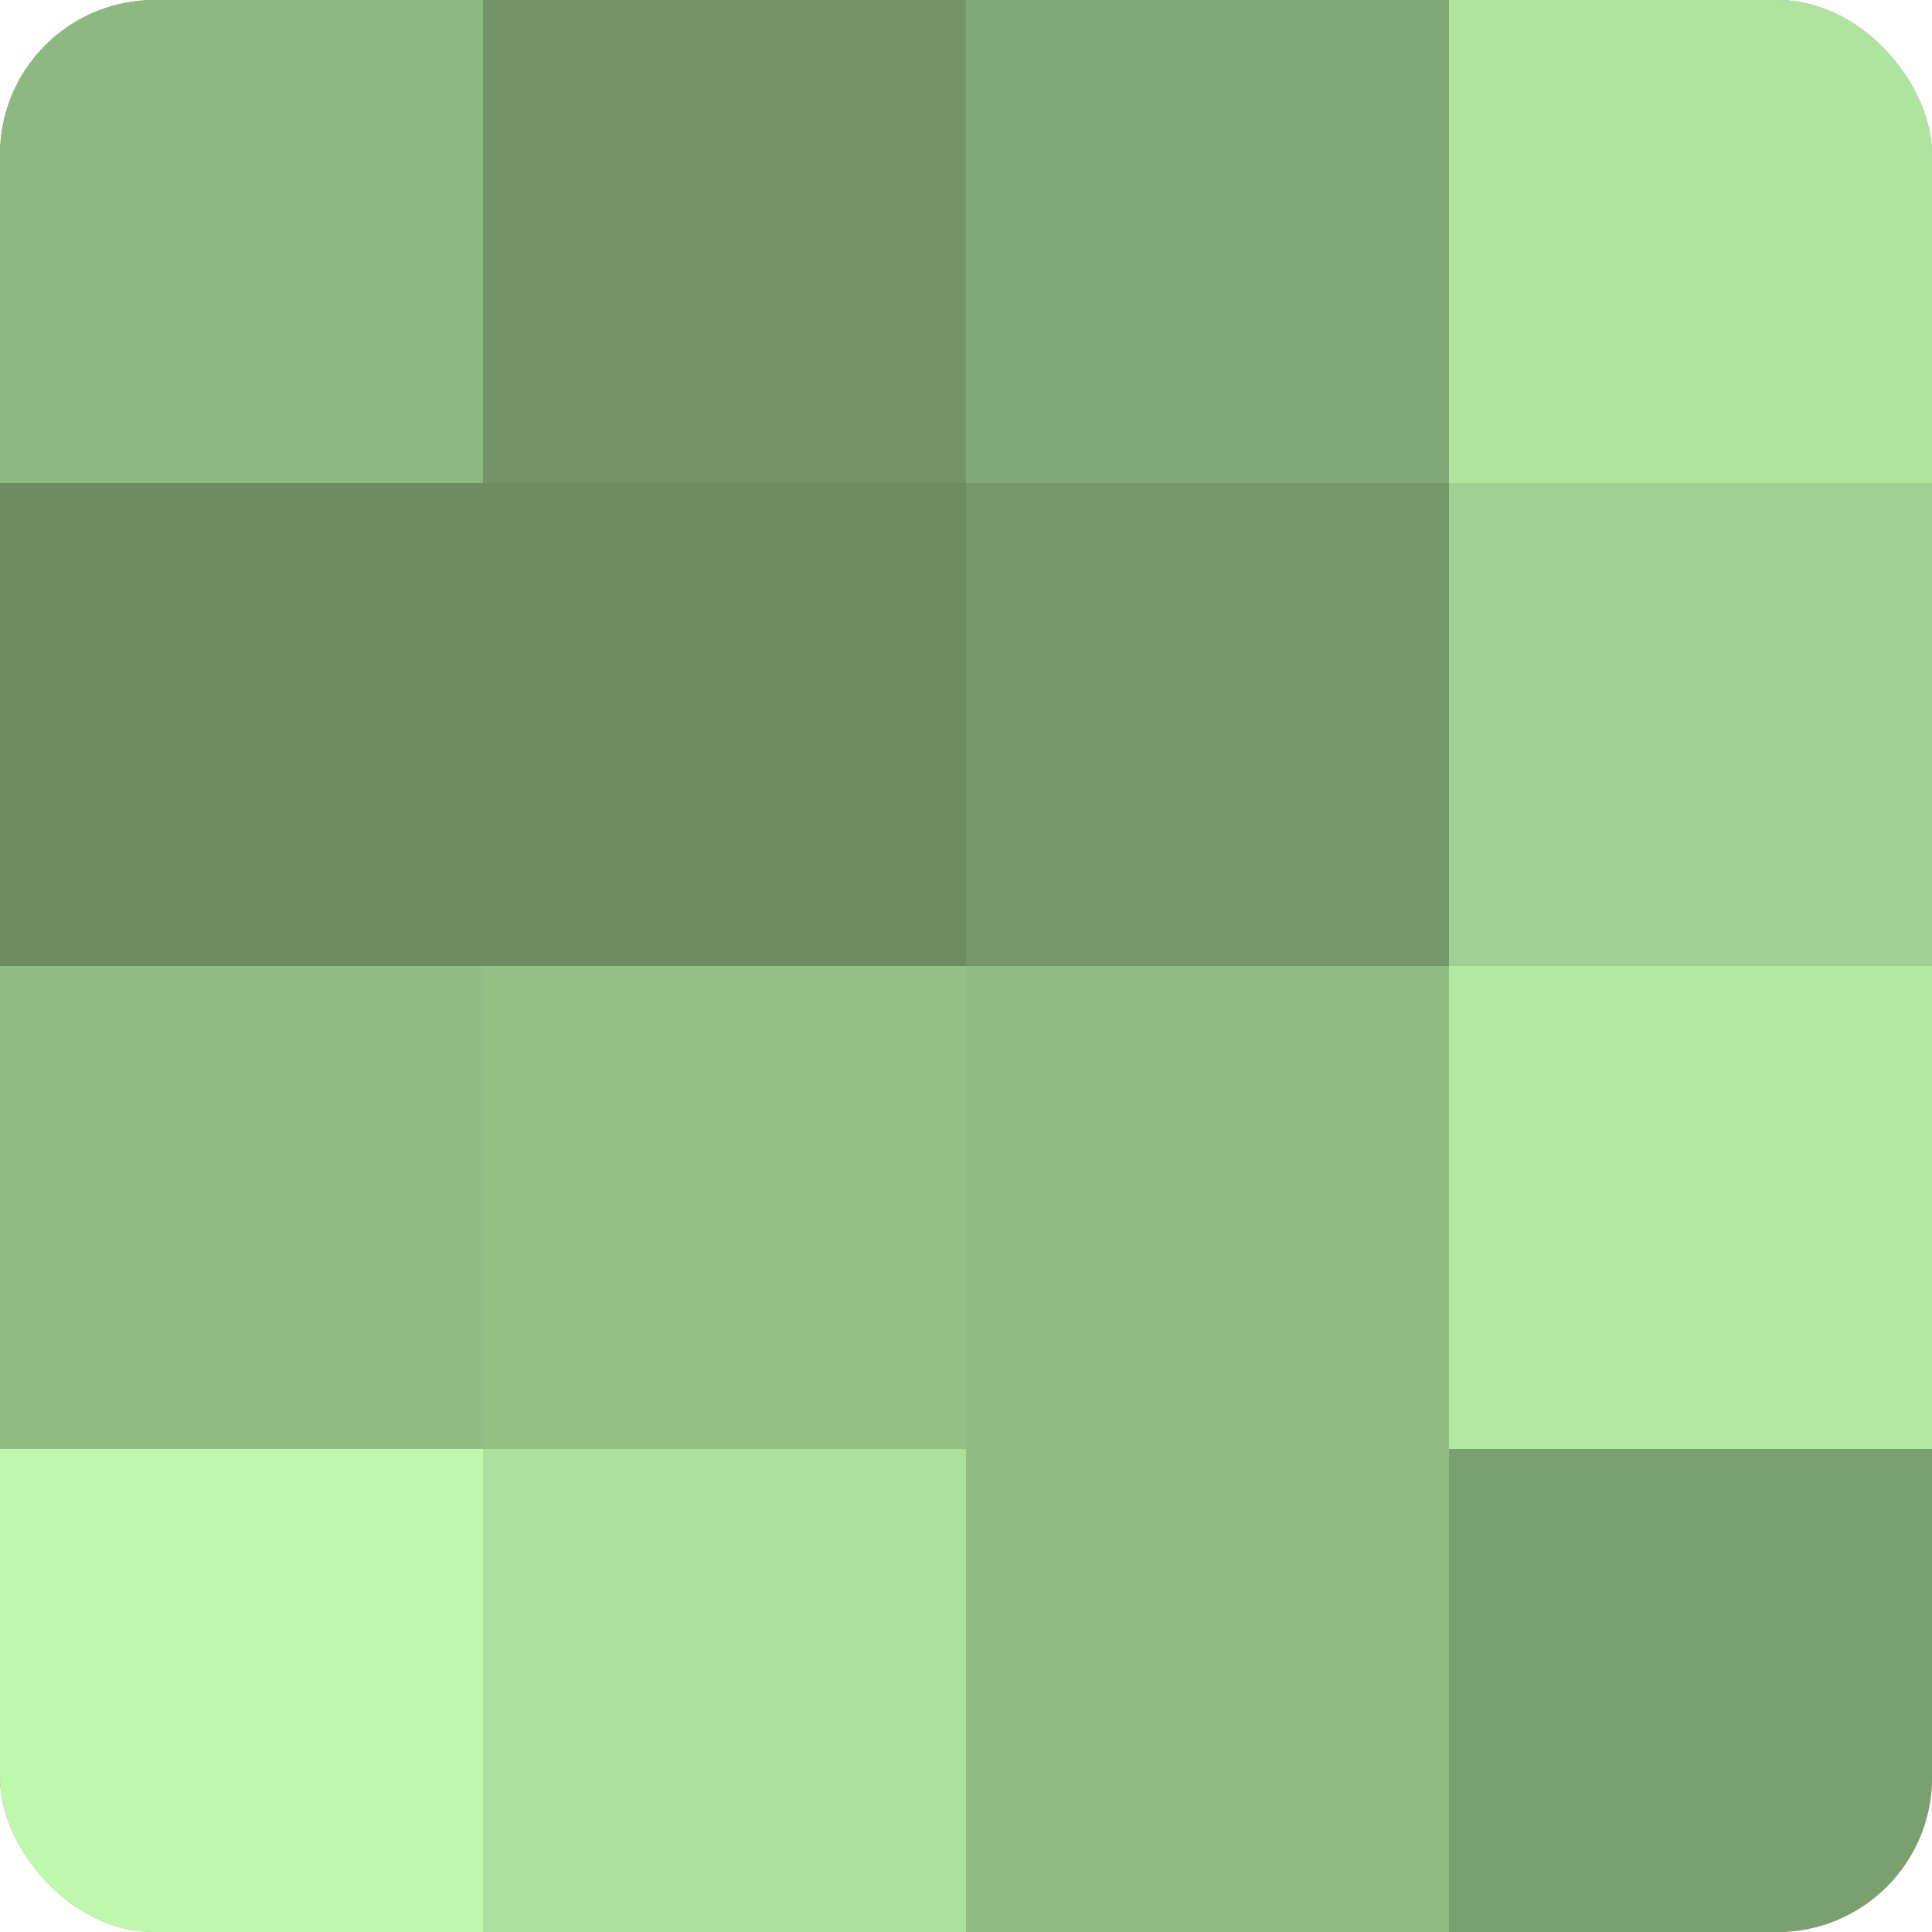
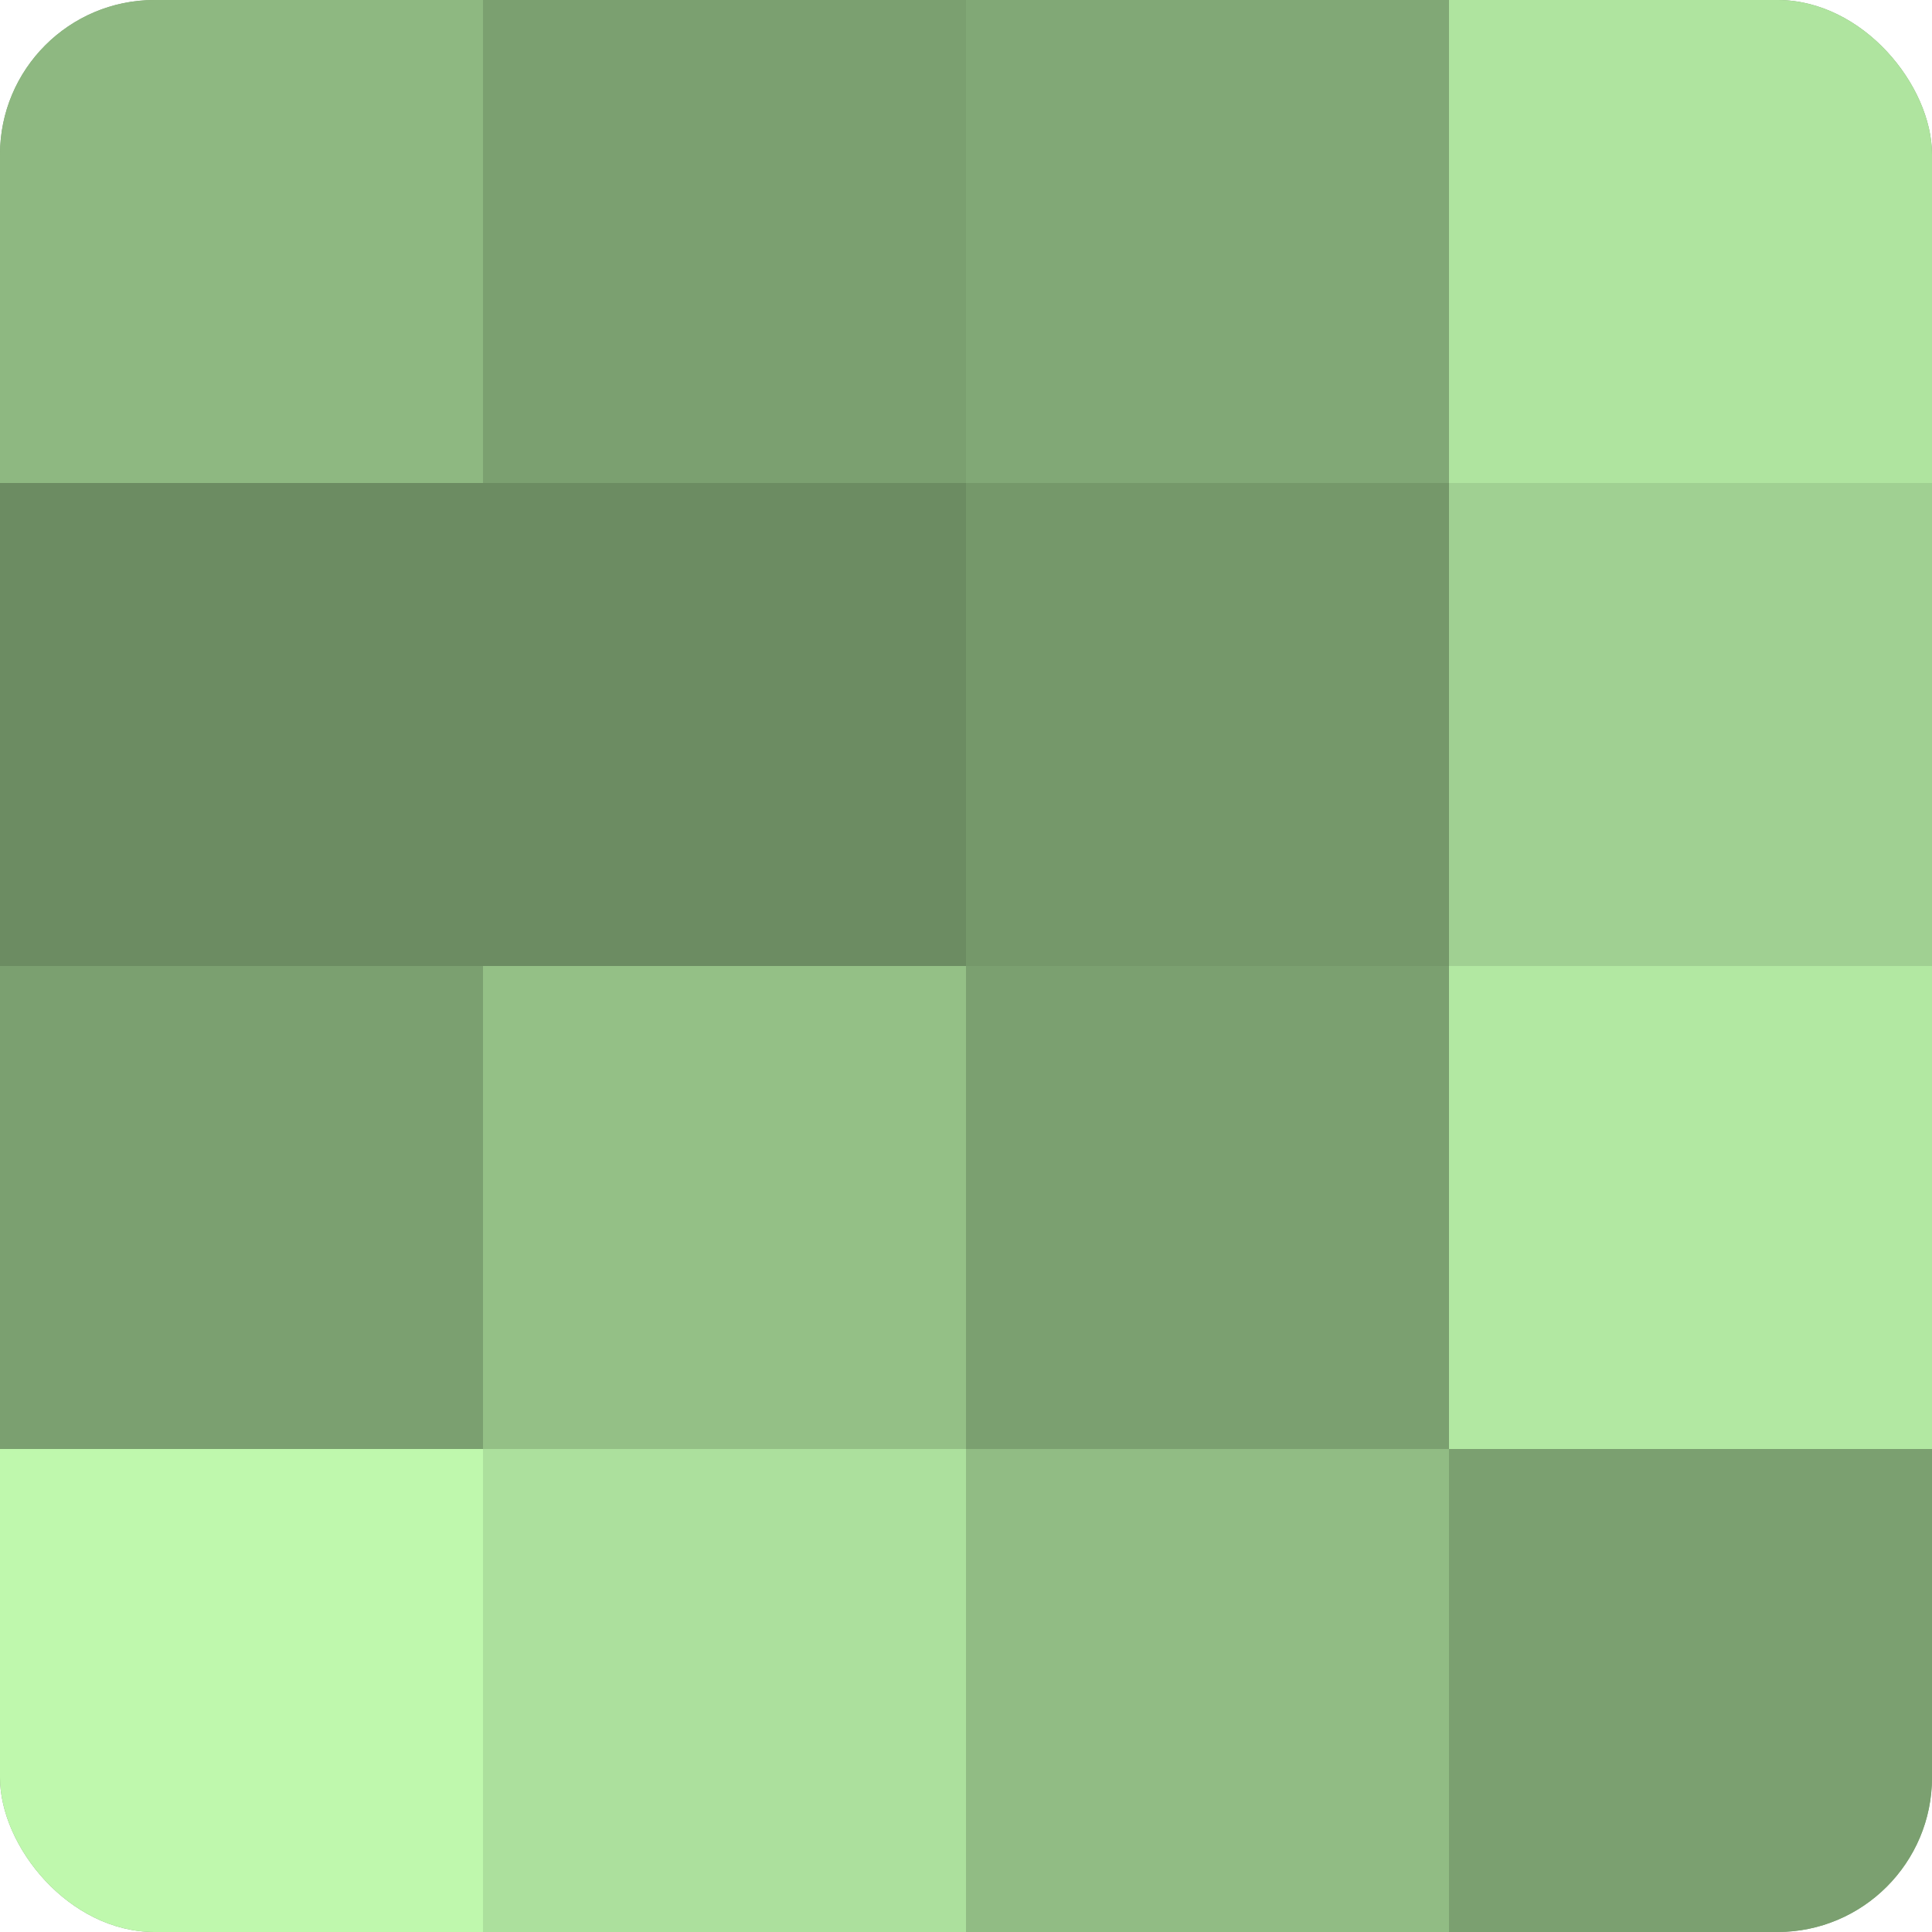
<svg xmlns="http://www.w3.org/2000/svg" width="60" height="60" viewBox="0 0 100 100" preserveAspectRatio="xMidYMid meet">
  <defs>
    <clipPath id="c" width="100" height="100">
      <rect width="100" height="100" rx="8" ry="8" />
    </clipPath>
  </defs>
  <g clip-path="url(#c)">
    <rect width="100" height="100" fill="#7ba070" />
    <rect width="25" height="25" fill="#8eb881" />
    <rect y="25" width="25" height="25" fill="#6c8c62" />
-     <rect y="50" width="25" height="25" fill="#91bc84" />
    <rect y="75" width="25" height="25" fill="#bff8ad" />
-     <rect x="25" width="25" height="25" fill="#729468" />
    <rect x="25" y="25" width="25" height="25" fill="#6c8c62" />
    <rect x="25" y="50" width="25" height="25" fill="#94c086" />
    <rect x="25" y="75" width="25" height="25" fill="#ace09d" />
    <rect x="50" width="25" height="25" fill="#81a876" />
    <rect x="50" y="25" width="25" height="25" fill="#75986a" />
-     <rect x="50" y="50" width="25" height="25" fill="#91bc84" />
    <rect x="50" y="75" width="25" height="25" fill="#91bc84" />
    <rect x="75" width="25" height="25" fill="#afe49f" />
    <rect x="75" y="25" width="25" height="25" fill="#a0d092" />
    <rect x="75" y="50" width="25" height="25" fill="#b2e8a2" />
    <rect x="75" y="75" width="25" height="25" fill="#7ba070" />
  </g>
</svg>